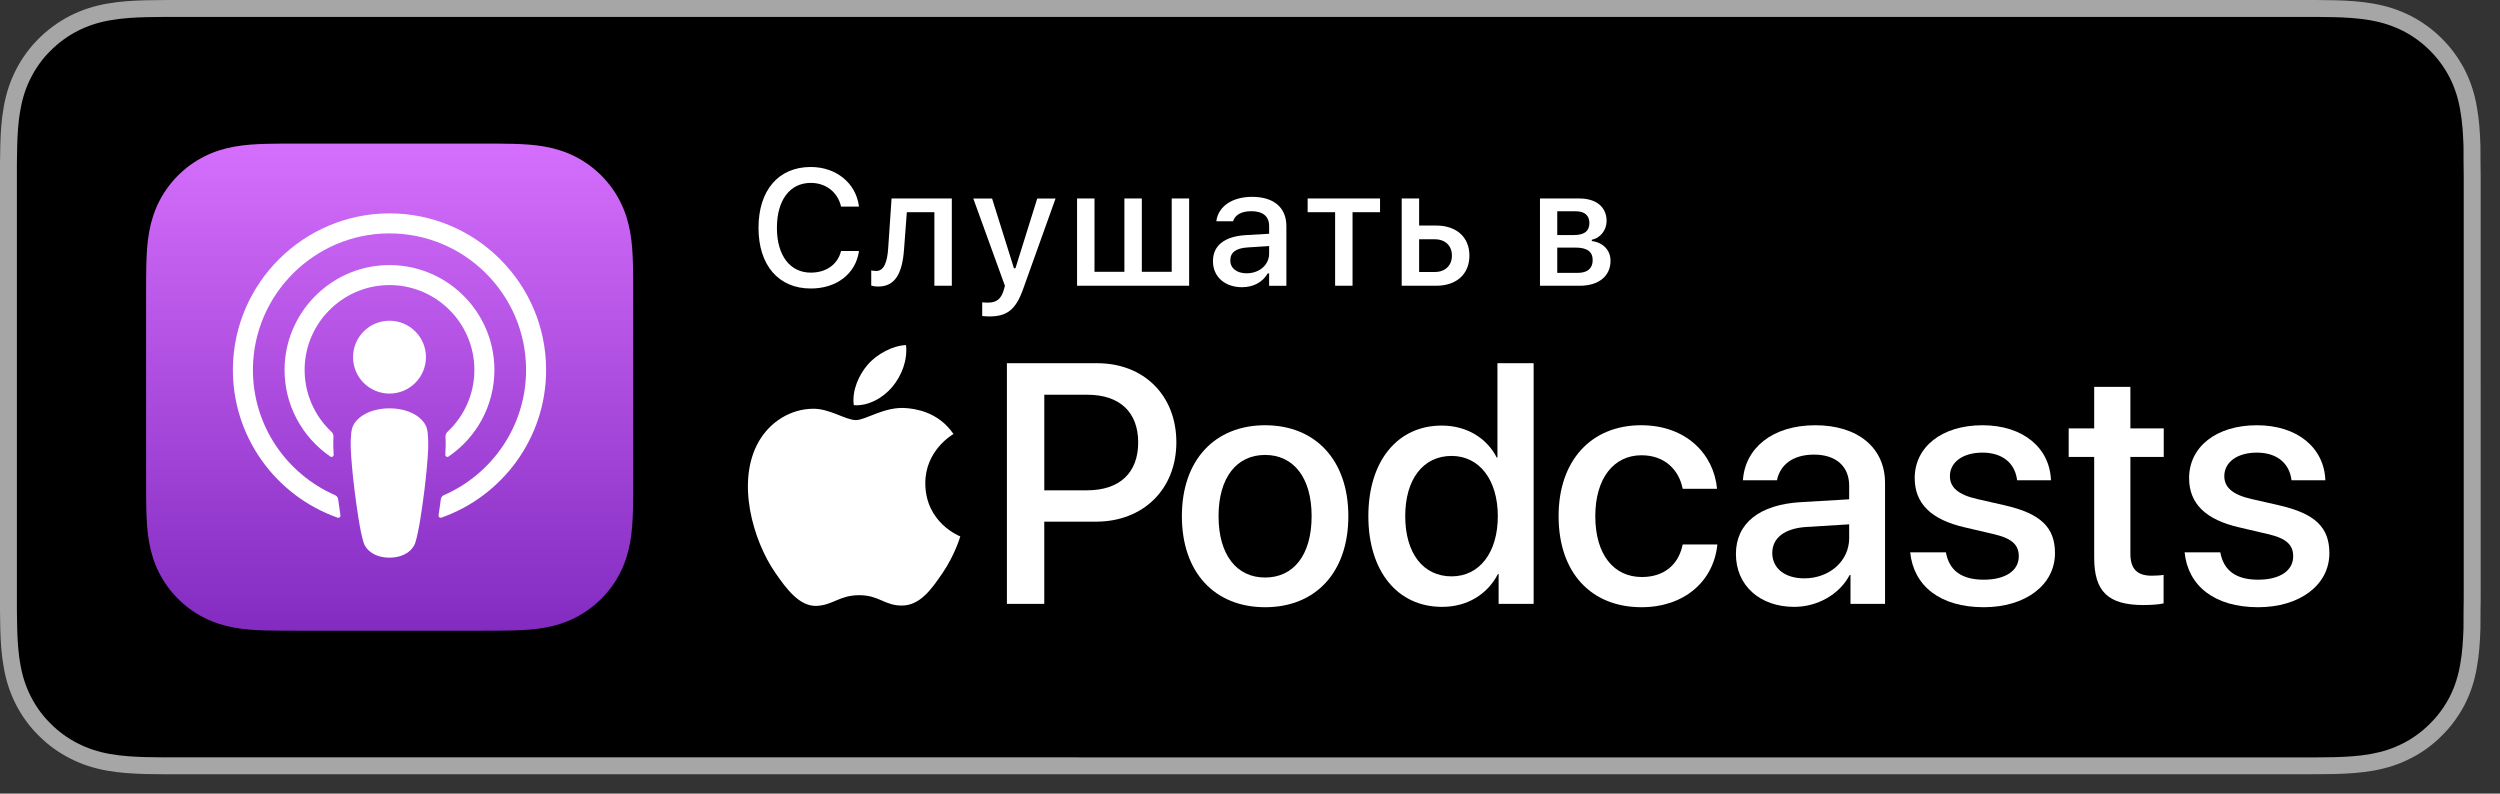
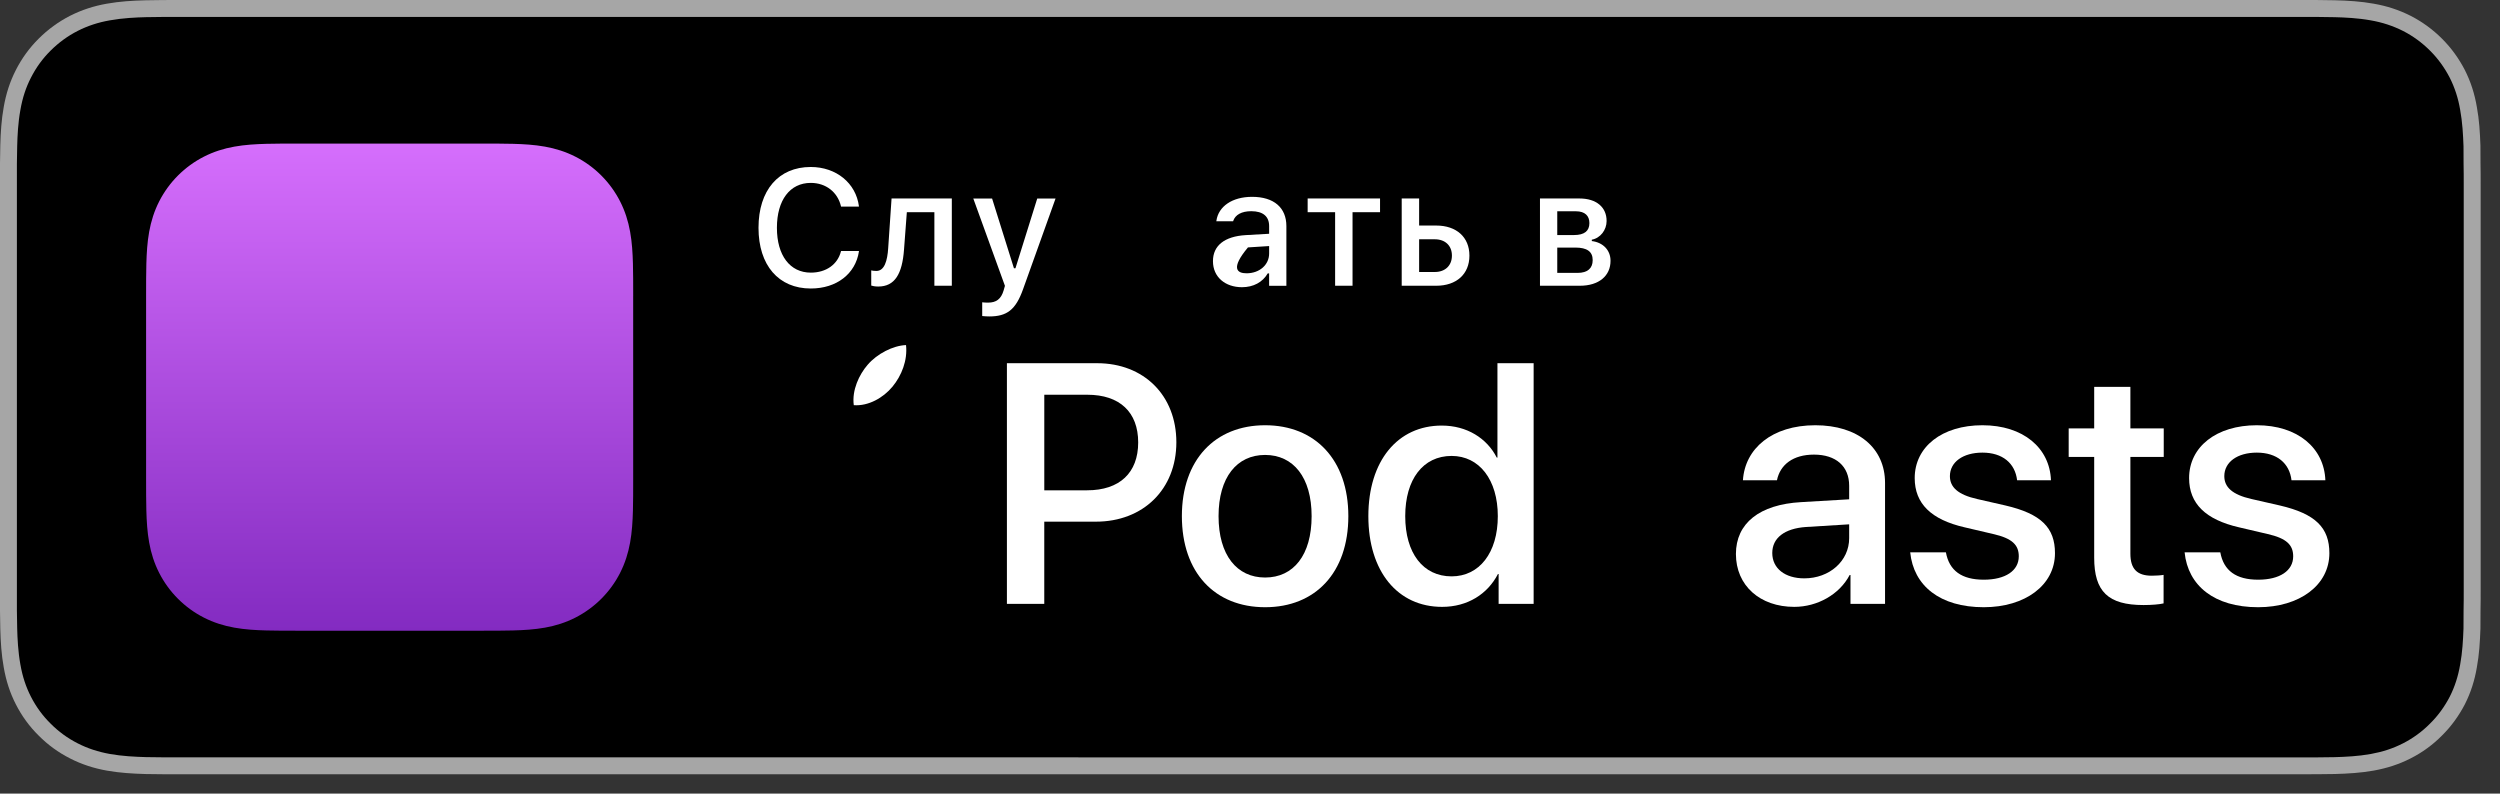
<svg xmlns="http://www.w3.org/2000/svg" version="1.1" id="Artwork" x="0px" y="0px" width="129.155px" height="41px" viewBox="0 0 129.155 41" style="enable-background:new 0 0 129.155 41;" xml:space="preserve">
  <rect x="0" y="0" width="129.155" height="41" fill="#333333" stroke="none" />
  <g>
    <path style="fill:#A6A6A6;" d="M118.625,0H9.535C9.168,0,8.806,0,8.44,0.002C8.134,0.004,7.83,0.01,7.521,0.015 C6.855,0.031,6.182,0.072,5.517,0.191C4.848,0.309,4.226,0.509,3.616,0.818C3.018,1.125,2.471,1.523,1.998,1.997 C1.519,2.471,1.123,3.02,0.819,3.618C0.508,4.227,0.311,4.852,0.194,5.521C0.074,6.184,0.032,6.854,0.015,7.523 C0.006,7.83,0.005,8.138,0,8.444C0,8.807,0,9.17,0,9.536v20.929c0,0.369,0,0.73,0,1.094c0.005,0.311,0.006,0.611,0.015,0.922 c0.017,0.67,0.059,1.34,0.179,2.002c0.117,0.67,0.314,1.298,0.625,1.904c0.303,0.596,0.7,1.145,1.178,1.614 c0.473,0.478,1.02,0.875,1.619,1.179c0.609,0.312,1.231,0.51,1.901,0.631c0.665,0.119,1.338,0.158,2.004,0.177 c0.309,0.007,0.613,0.011,0.919,0.011C8.806,40,9.168,40,9.535,40h109.091c0.359,0,0.725,0,1.084-0.002 c0.305,0,0.617-0.004,0.922-0.011c0.67-0.019,1.342-0.058,2-0.177c0.67-0.121,1.293-0.318,1.908-0.631 c0.598-0.304,1.145-0.701,1.617-1.179c0.476-0.47,0.873-1.019,1.182-1.614c0.307-0.606,0.506-1.234,0.619-1.904 c0.123-0.662,0.162-1.332,0.186-2.002c0.004-0.311,0.004-0.611,0.004-0.922c0.008-0.363,0.008-0.725,0.008-1.094V9.536 c0-0.366,0-0.729-0.008-1.092c0-0.307,0-0.614-0.004-0.921c-0.023-0.67-0.062-1.34-0.186-2.002 c-0.113-0.67-0.312-1.295-0.619-1.903c-0.309-0.599-0.705-1.147-1.182-1.621c-0.473-0.474-1.02-0.872-1.617-1.179 c-0.615-0.31-1.238-0.51-1.908-0.627c-0.658-0.119-1.33-0.16-2-0.177c-0.305-0.005-0.617-0.011-0.922-0.013 C119.35,0,118.985,0,118.625,0L118.625,0z" />
    <path d="M8.445,39.125c-0.305,0-0.602-0.004-0.904-0.011c-0.559-0.016-1.222-0.047-1.869-0.163c-0.61-0.11-1.153-0.29-1.657-0.548 c-0.521-0.265-0.99-0.606-1.397-1.017c-0.414-0.406-0.754-0.873-1.021-1.396c-0.259-0.505-0.437-1.047-0.543-1.657 c-0.122-0.673-0.153-1.355-0.166-1.875c-0.006-0.211-0.015-0.913-0.015-0.913V8.444c0,0,0.009-0.691,0.015-0.895 c0.013-0.524,0.044-1.206,0.166-1.872C1.16,5.064,1.337,4.522,1.597,4.016c0.266-0.524,0.606-0.994,1.015-1.398 c0.414-0.414,0.884-0.757,1.402-1.022c0.514-0.261,1.055-0.439,1.653-0.544C6.341,0.931,7.023,0.9,7.543,0.887l0.902-0.012h111.259 l0.913,0.013c0.513,0.013,1.195,0.043,1.858,0.163c0.603,0.105,1.147,0.285,1.671,0.548c0.513,0.263,0.982,0.605,1.392,1.016 c0.409,0.406,0.752,0.878,1.023,1.404c0.258,0.511,0.434,1.053,0.535,1.649c0.116,0.631,0.152,1.279,0.174,1.887 c0.003,0.283,0.003,0.587,0.003,0.89c0.008,0.375,0.008,0.732,0.008,1.092v20.929c0,0.363,0,0.718-0.008,1.075 c0,0.325,0,0.623-0.004,0.93c-0.021,0.589-0.057,1.236-0.171,1.854c-0.104,0.613-0.279,1.155-0.54,1.67 c-0.27,0.52-0.612,0.989-1.016,1.386c-0.413,0.418-0.882,0.759-1.399,1.023c-0.519,0.264-1.048,0.438-1.668,0.55 c-0.641,0.116-1.304,0.147-1.869,0.163c-0.293,0.007-0.6,0.011-0.897,0.011l-1.084,0.002L8.445,39.125z" />
    <g>
      <g>
        <linearGradient id="SVGID_1_" gradientUnits="userSpaceOnUse" x1="20.13" y1="7.418" x2="20.13" y2="32.582">
          <stop offset="0" style="stop-color:#D56EFC" />
          <stop offset="1" style="stop-color:#832BC1" />
        </linearGradient>
        <path style="fill:url(#SVGID_1_);" d="M32.712,15.29c0-0.301,0-0.601-0.002-0.902c-0.002-0.253-0.004-0.506-0.011-0.759 c-0.015-0.551-0.047-1.107-0.145-1.653c-0.099-0.554-0.262-1.069-0.518-1.572c-0.252-0.494-0.58-0.946-0.972-1.338 c-0.392-0.392-0.844-0.721-1.338-0.972c-0.503-0.256-1.018-0.418-1.571-0.518c-0.545-0.098-1.102-0.131-1.653-0.145 c-0.253-0.007-0.506-0.01-0.759-0.011c-0.301-0.002-0.601-0.002-0.902-0.002h-9.421c-0.301,0-0.601,0-0.902,0.002 c-0.253,0.002-0.506,0.004-0.759,0.011c-0.551,0.015-1.108,0.047-1.653,0.145c-0.553,0.099-1.068,0.262-1.571,0.518 c-0.494,0.252-0.946,0.58-1.338,0.972C8.804,9.458,8.476,9.91,8.224,10.404c-0.256,0.503-0.418,1.018-0.518,1.572 c-0.098,0.545-0.13,1.101-0.145,1.653c-0.007,0.253-0.01,0.506-0.011,0.759c-0.002,0.301-0.002,0.601-0.002,0.902v9.421 c0,0.301,0,0.601,0.002,0.902c0.002,0.253,0.004,0.506,0.011,0.759c0.015,0.551,0.047,1.107,0.145,1.653 c0.099,0.554,0.262,1.069,0.518,1.572c0.252,0.494,0.58,0.946,0.972,1.338c0.392,0.392,0.844,0.721,1.338,0.972 c0.503,0.256,1.018,0.418,1.571,0.518c0.545,0.098,1.102,0.131,1.653,0.145c0.253,0.007,0.506,0.01,0.759,0.011 c0.301,0.002,0.601,0.002,0.902,0.002h9.421c0.301,0,0.601,0,0.902-0.002c0.253-0.002,0.506-0.004,0.759-0.011 c0.551-0.015,1.108-0.047,1.653-0.145c0.553-0.099,1.068-0.262,1.571-0.518c0.494-0.252,0.946-0.58,1.338-0.972 c0.392-0.392,0.721-0.844,0.972-1.338c0.256-0.503,0.418-1.018,0.518-1.572c0.098-0.545,0.13-1.101,0.145-1.653 c0.007-0.253,0.01-0.506,0.011-0.759c0.002-0.301,0.002-0.601,0.002-0.902V15.29z" />
      </g>
-       <path style="fill:#FFFFFF;" d="M20.122,16.569c1.04,0,1.883,0.843,1.883,1.882c0,1.04-0.843,1.882-1.883,1.882 c-1.04,0-1.883-0.843-1.883-1.882C18.239,17.412,19.082,16.569,20.122,16.569z M25.542,19.112c0,1.858-0.94,3.5-2.37,4.476 c-0.073,0.05-0.172-0.007-0.166-0.095c0.02-0.33,0.026-0.623,0.009-0.924c-0.006-0.099,0.033-0.195,0.106-0.263 c0.853-0.8,1.386-1.936,1.386-3.195c0-2.475-2.062-4.477-4.558-4.38c-2.297,0.089-4.15,1.965-4.21,4.263 c-0.034,1.305,0.505,2.488,1.384,3.313c0.072,0.068,0.111,0.164,0.105,0.263c-0.017,0.301-0.011,0.593,0.009,0.924 c0.005,0.088-0.093,0.144-0.166,0.095c-1.448-0.989-2.394-2.66-2.37-4.547c0.037-2.869,2.338-5.233,5.205-5.344 C22.993,13.578,25.542,16.053,25.542,19.112z M20.099,11.023c4.472-0.013,8.114,3.621,8.114,8.088 c0,3.522-2.264,6.525-5.413,7.632c-0.077,0.027-0.156-0.037-0.143-0.118c0.042-0.277,0.081-0.555,0.117-0.828 c0.013-0.097,0.074-0.18,0.163-0.219c2.494-1.089,4.241-3.578,4.241-6.467c0-3.909-3.197-7.085-7.114-7.053 c-3.832,0.031-6.96,3.154-6.997,6.984c-0.028,2.919,1.727,5.438,4.24,6.536c0.089,0.039,0.151,0.122,0.164,0.219 c0.036,0.274,0.075,0.552,0.117,0.829c0.012,0.081-0.066,0.145-0.143,0.118c-3.18-1.118-5.457-4.168-5.413-7.735 C12.086,14.608,15.695,11.036,20.099,11.023z M20.122,21.095c0.716,0,1.322,0.233,1.668,0.598c0.18,0.19,0.275,0.385,0.305,0.662 c0.058,0.537,0.025,1-0.038,1.74c-0.06,0.705-0.174,1.645-0.323,2.602c-0.106,0.681-0.192,1.049-0.27,1.312 c-0.127,0.427-0.601,0.8-1.343,0.8s-1.216-0.373-1.343-0.8c-0.078-0.263-0.164-0.631-0.27-1.312 c-0.149-0.957-0.263-1.897-0.323-2.602c-0.063-0.74-0.096-1.203-0.038-1.74c0.03-0.277,0.125-0.472,0.305-0.662 C18.8,21.328,19.406,21.095,20.122,21.095z" />
    </g>
    <g>
      <g>
        <g>
          <g>
            <path style="fill:#FFFFFF;" d="M56.68,18.764c2.413,0,4.093,1.663,4.093,4.084c0,2.43-1.715,4.102-4.153,4.102h-2.671v4.248 h-1.93V18.764H56.68z M53.949,25.33h2.215c1.68,0,2.637-0.905,2.637-2.473c0-1.568-0.956-2.464-2.628-2.464h-2.223V25.33z" />
            <path style="fill:#FFFFFF;" d="M61.058,26.665c0-2.912,1.715-4.696,4.3-4.696c2.585,0,4.3,1.784,4.3,4.696 c0,2.921-1.706,4.705-4.3,4.705C62.764,31.37,61.058,29.586,61.058,26.665z M67.761,26.665c0-2.008-0.948-3.162-2.404-3.162 c-1.456,0-2.404,1.155-2.404,3.162c0,2.016,0.948,3.171,2.404,3.171C66.822,29.836,67.761,28.682,67.761,26.665z" />
            <path style="fill:#FFFFFF;" d="M70.692,26.665c0-2.861,1.516-4.679,3.791-4.679c1.301,0,2.335,0.655,2.843,1.654h0.035v-4.877 h1.87v12.434h-1.809v-1.542h-0.035c-0.534,1.034-1.568,1.697-2.886,1.697C72.209,31.353,70.692,29.526,70.692,26.665z M72.597,26.665c0,1.913,0.922,3.111,2.396,3.111c1.43,0,2.387-1.215,2.387-3.111c0-1.878-0.956-3.111-2.387-3.111 C73.519,23.555,72.597,24.761,72.597,26.665z" />
-             <path style="fill:#FFFFFF;" d="M86.931,25.252c-0.189-0.965-0.913-1.732-2.128-1.732c-1.439,0-2.387,1.198-2.387,3.145 c0,1.99,0.957,3.145,2.404,3.145c1.146,0,1.896-0.629,2.111-1.68h1.792c-0.198,1.93-1.741,3.24-3.921,3.24 c-2.594,0-4.282-1.775-4.282-4.705c0-2.878,1.689-4.696,4.265-4.696c2.335,0,3.757,1.499,3.921,3.283H86.931z" />
            <path style="fill:#FFFFFF;" d="M89.681,28.621c0-1.586,1.215-2.559,3.369-2.68l2.482-0.146v-0.698 c0-1.008-0.681-1.611-1.818-1.611c-1.077,0-1.749,0.517-1.913,1.327h-1.758c0.103-1.637,1.499-2.844,3.74-2.844 c2.197,0,3.602,1.163,3.602,2.981v6.247H95.6v-1.491h-0.043c-0.526,1.008-1.672,1.646-2.861,1.646 C90.922,31.353,89.681,30.25,89.681,28.621z M95.532,27.803v-0.715L93.3,27.225c-1.112,0.078-1.741,0.569-1.741,1.344 c0,0.793,0.655,1.31,1.654,1.31C94.515,29.879,95.532,28.983,95.532,27.803z" />
            <path style="fill:#FFFFFF;" d="M102.415,21.969c2.111,0,3.481,1.172,3.542,2.844h-1.749c-0.103-0.879-0.75-1.43-1.792-1.43 c-1.008,0-1.68,0.491-1.68,1.215c0,0.569,0.414,0.956,1.396,1.18l1.473,0.336c1.853,0.431,2.559,1.155,2.559,2.464 c0,1.654-1.542,2.792-3.679,2.792c-2.266,0-3.628-1.112-3.8-2.835h1.844c0.172,0.948,0.819,1.413,1.956,1.413 c1.12,0,1.809-0.465,1.809-1.206c0-0.586-0.336-0.931-1.327-1.155l-1.473-0.345c-1.723-0.396-2.577-1.224-2.577-2.542 C98.917,23.081,100.33,21.969,102.415,21.969z" />
            <path style="fill:#FFFFFF;" d="M110.06,19.987v2.146h1.723v1.474h-1.723v4.998c0,0.784,0.345,1.137,1.103,1.137 c0.189,0,0.491-0.017,0.612-0.043v1.473c-0.207,0.052-0.62,0.086-1.034,0.086c-1.835,0-2.551-0.698-2.551-2.447v-5.204h-1.318 v-1.474h1.318v-2.146H110.06z" />
            <path style="fill:#FFFFFF;" d="M116.591,21.969c2.111,0,3.481,1.172,3.542,2.844h-1.749c-0.103-0.879-0.75-1.43-1.792-1.43 c-1.008,0-1.68,0.491-1.68,1.215c0,0.569,0.414,0.956,1.396,1.18l1.473,0.336c1.853,0.431,2.559,1.155,2.559,2.464 c0,1.654-1.542,2.792-3.679,2.792c-2.266,0-3.628-1.112-3.8-2.835h1.844c0.172,0.948,0.819,1.413,1.956,1.413 c1.12,0,1.809-0.465,1.809-1.206c0-0.586-0.336-0.931-1.327-1.155l-1.473-0.345c-1.723-0.396-2.577-1.224-2.577-2.542 C113.093,23.081,114.506,21.969,116.591,21.969z" />
          </g>
        </g>
      </g>
      <g>
-         <path style="fill:#FFFFFF;" d="M46.79,21.082c-1.109-0.082-2.051,0.62-2.576,0.62c-0.533,0-1.354-0.602-2.225-0.585 c-1.144,0.017-2.198,0.665-2.787,1.689c-1.188,2.062-0.303,5.117,0.854,6.79c0.566,0.817,1.241,1.739,2.128,1.705 c0.853-0.034,1.176-0.552,2.208-0.552c1.031,0,1.322,0.552,2.224,0.535c0.919-0.017,1.5-0.834,2.062-1.656 c0.65-0.949,0.917-1.868,0.933-1.916c-0.02-0.008-1.79-0.687-1.808-2.726c-0.016-1.705,1.392-2.525,1.456-2.564 C48.459,21.244,47.225,21.115,46.79,21.082z" />
        <path style="fill:#FFFFFF;" d="M46.106,19.978c0.471-0.569,0.788-1.362,0.701-2.151c-0.678,0.027-1.498,0.452-1.985,1.021 c-0.436,0.504-0.818,1.311-0.714,2.084C44.864,20.99,45.635,20.548,46.106,19.978z" />
      </g>
    </g>
    <g>
      <path style="fill:#FFFFFF;" d="M39.186,11.774v-0.009c0-1.934,1.034-3.138,2.698-3.138c1.32,0,2.333,0.834,2.49,2.025 l-0.004,0.021h-0.922v-0.012c-0.174-0.735-0.776-1.212-1.564-1.212c-1.075,0-1.747,0.892-1.747,2.315v0.009 c0,1.419,0.672,2.312,1.751,2.312c0.793,0,1.387-0.424,1.557-1.1l0.008-0.017h0.921v0.024c-0.174,1.149-1.149,1.913-2.486,1.913 C40.224,14.907,39.186,13.704,39.186,11.774z" />
      <path style="fill:#FFFFFF;" d="M45.371,14.803c-0.17,0-0.299-0.029-0.361-0.05v-0.784c0.041,0.013,0.153,0.029,0.266,0.029 c0.415,0,0.568-0.523,0.61-1.179l0.174-2.565h3.113v4.508h-0.901v-3.798h-1.423l-0.145,1.926 C46.611,14.164,46.222,14.803,45.371,14.803z" />
      <path style="fill:#FFFFFF;" d="M50.743,16.327v-0.71c0.087,0.013,0.199,0.017,0.303,0.017c0.419,0,0.672-0.179,0.805-0.635 l0.066-0.232l-1.635-4.512h0.971l1.129,3.603h0.079l1.125-3.603h0.946l-1.677,4.682c-0.382,1.075-0.838,1.411-1.751,1.411 C50.992,16.347,50.859,16.339,50.743,16.327z" />
-       <path style="fill:#FFFFFF;" d="M55.643,10.254h0.901v3.789h1.544v-3.789h0.901v3.789h1.544v-3.789h0.9v4.508h-5.79V10.254z" />
-       <path style="fill:#FFFFFF;" d="M62.664,13.496v-0.008c0-0.806,0.606-1.274,1.681-1.341l1.221-0.07v-0.398 c0-0.494-0.312-0.768-0.922-0.768c-0.498,0-0.826,0.183-0.934,0.502l-0.004,0.017h-0.868l0.004-0.029 c0.107-0.738,0.817-1.232,1.843-1.232c1.133,0,1.772,0.564,1.772,1.511v3.084h-0.892v-0.64h-0.071 c-0.266,0.457-0.739,0.714-1.336,0.714C63.299,14.836,62.664,14.314,62.664,13.496z M64.399,14.119 c0.672,0,1.167-0.44,1.167-1.021v-0.386l-1.1,0.07c-0.623,0.038-0.905,0.262-0.905,0.669v0.008 C63.561,13.873,63.913,14.119,64.399,14.119z" />
+       <path style="fill:#FFFFFF;" d="M62.664,13.496v-0.008c0-0.806,0.606-1.274,1.681-1.341l1.221-0.07v-0.398 c0-0.494-0.312-0.768-0.922-0.768c-0.498,0-0.826,0.183-0.934,0.502l-0.004,0.017h-0.868l0.004-0.029 c0.107-0.738,0.817-1.232,1.843-1.232c1.133,0,1.772,0.564,1.772,1.511v3.084h-0.892v-0.64h-0.071 c-0.266,0.457-0.739,0.714-1.336,0.714C63.299,14.836,62.664,14.314,62.664,13.496z M64.399,14.119 c0.672,0,1.167-0.44,1.167-1.021v-0.386l-1.1,0.07v0.008 C63.561,13.873,63.913,14.119,64.399,14.119z" />
      <path style="fill:#FFFFFF;" d="M71.295,10.964h-1.42v3.798h-0.9v-3.798h-1.419v-0.71h3.74V10.964z" />
      <path style="fill:#FFFFFF;" d="M72.415,10.254h0.9v1.398h0.884c1.046,0,1.714,0.603,1.714,1.549v0.008 c0,0.95-0.668,1.553-1.714,1.553h-1.784V10.254z M73.315,12.363v1.689h0.81c0.543,0,0.884-0.341,0.884-0.843v-0.008 c0-0.507-0.345-0.839-0.884-0.839H73.315z" />
      <path style="fill:#FFFFFF;" d="M79.559,10.254h2.038c0.884,0,1.403,0.457,1.403,1.158v0.008c0,0.461-0.32,0.88-0.764,0.963v0.071 c0.585,0.07,0.967,0.477,0.967,1.013v0.008c0,0.772-0.594,1.287-1.586,1.287h-2.059V10.254z M81.318,12.143 c0.54,0,0.793-0.216,0.793-0.614V11.52c0-0.36-0.22-0.605-0.697-0.605h-0.963v1.229H81.318z M81.501,14.098 c0.519,0,0.78-0.241,0.78-0.656v-0.008c0-0.437-0.294-0.644-0.896-0.644h-0.934v1.308H81.501z" />
    </g>
  </g>
</svg>